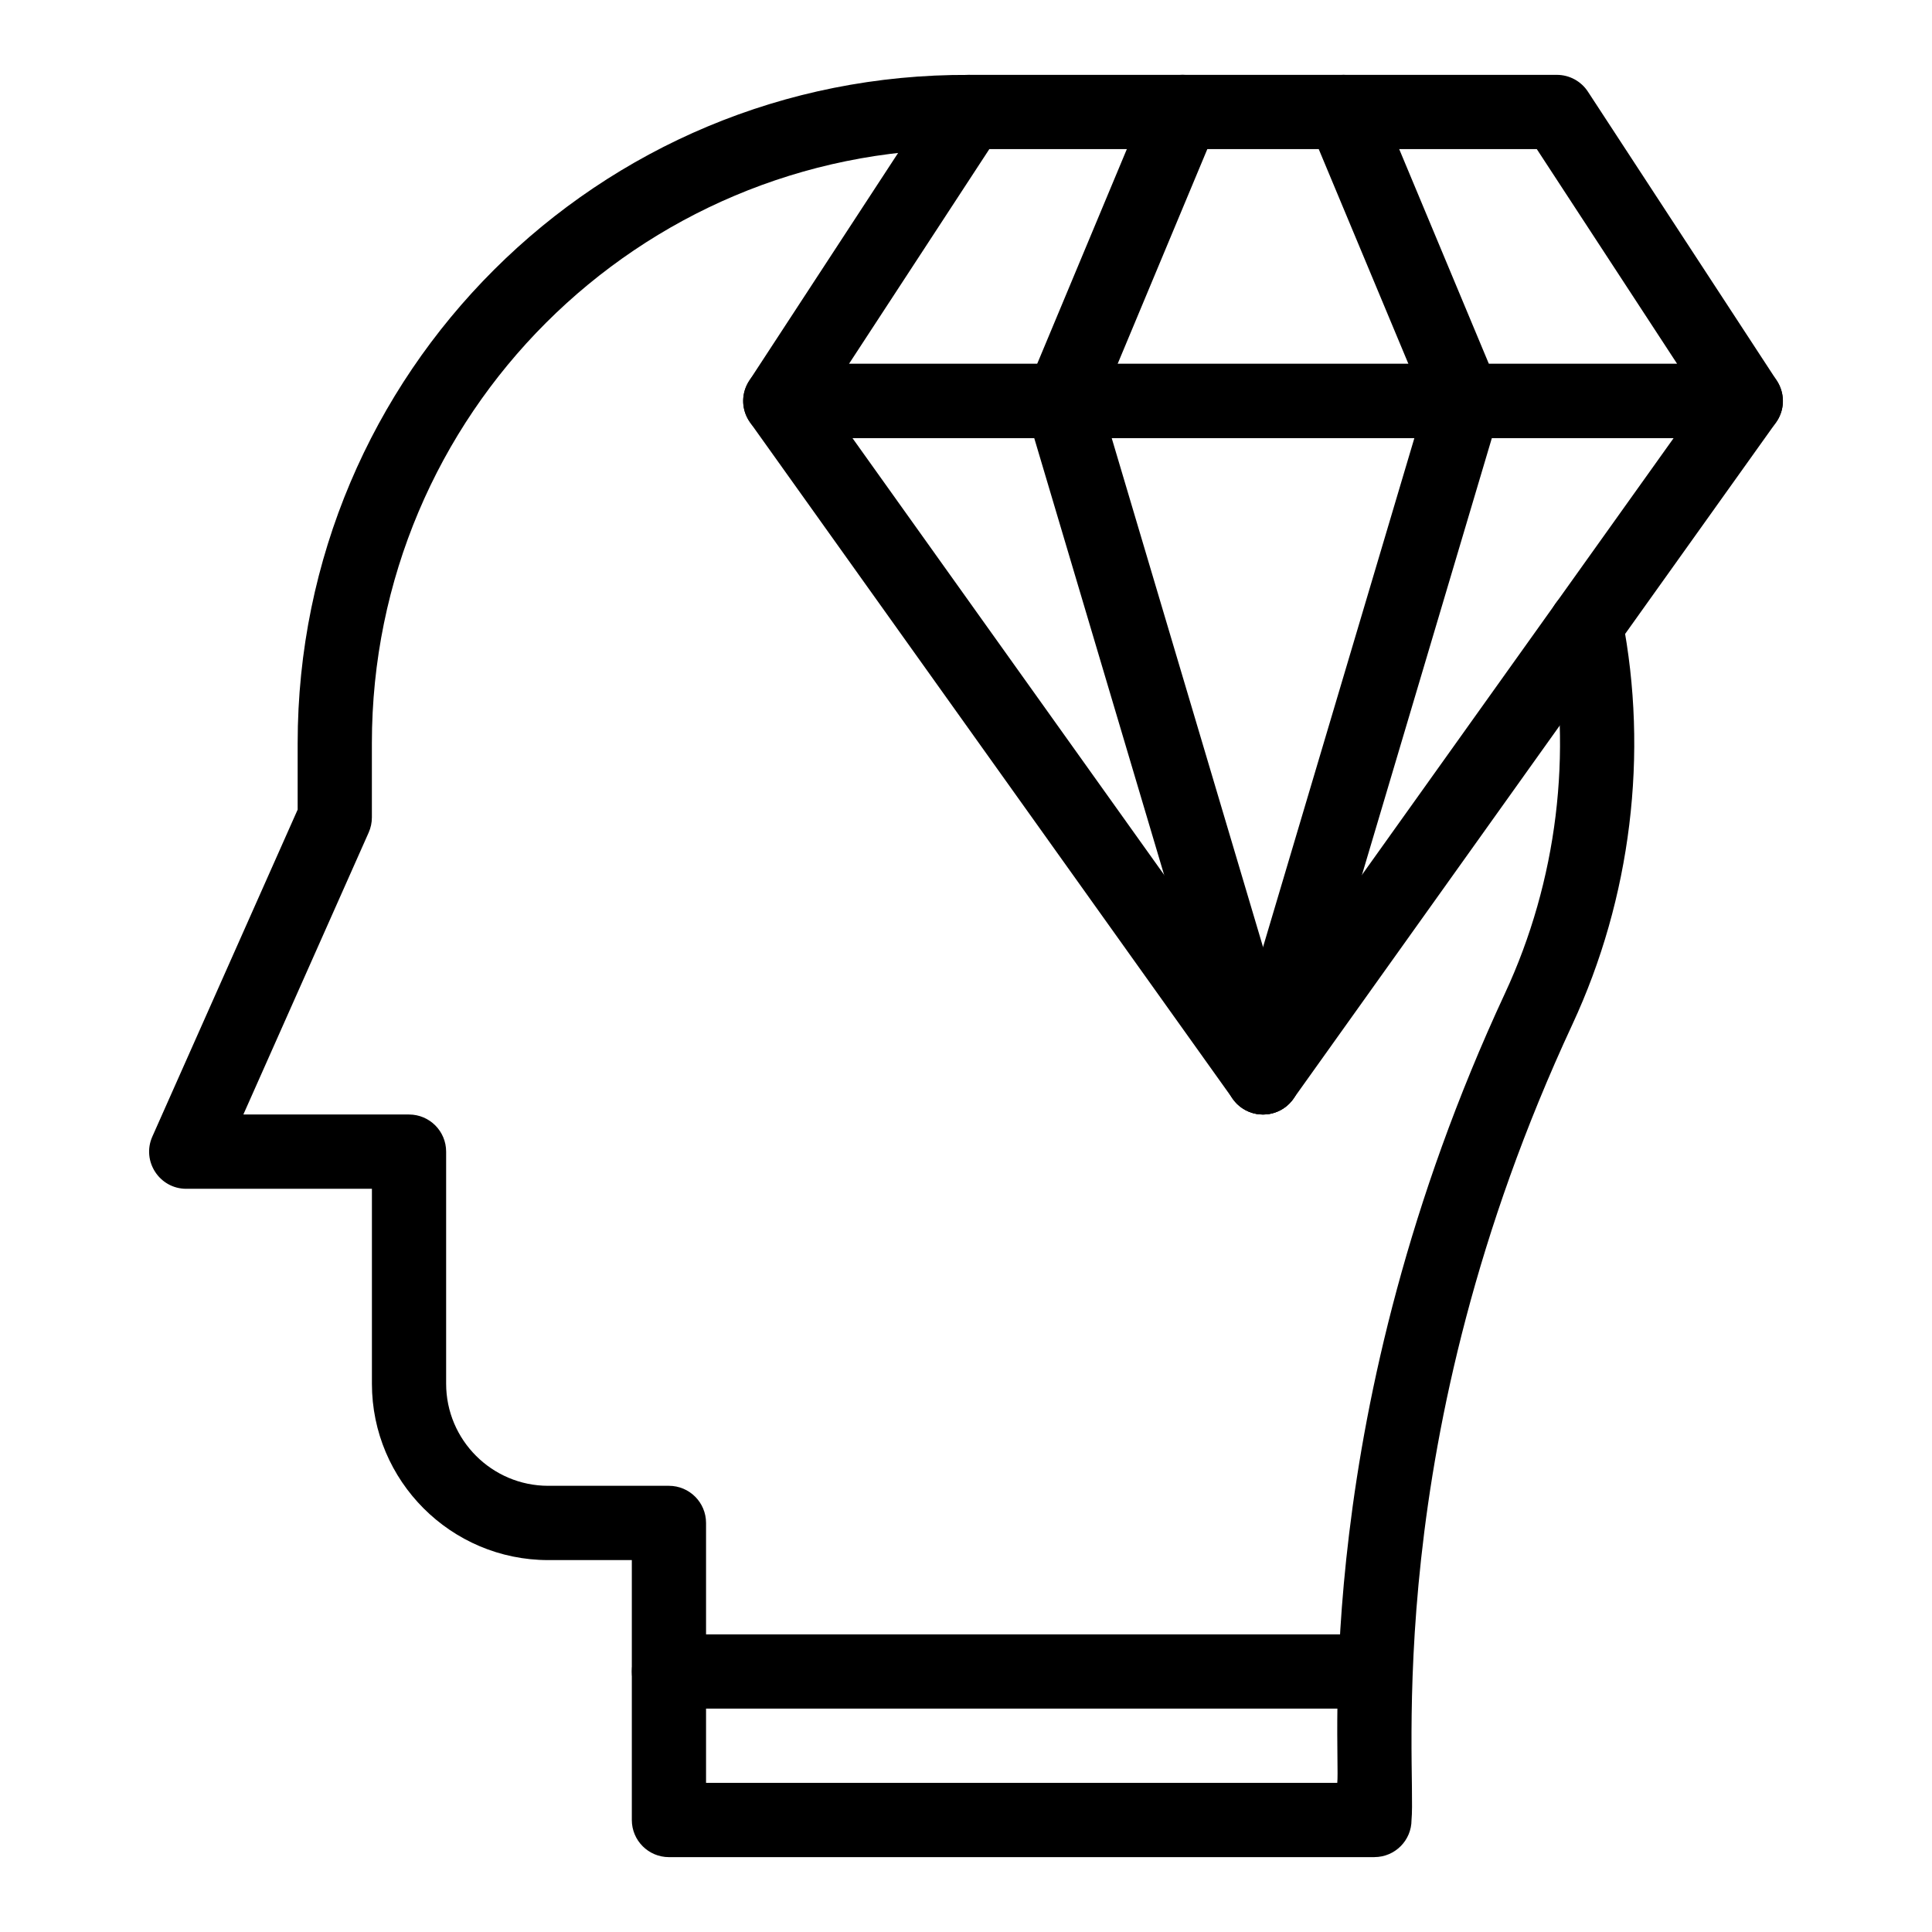
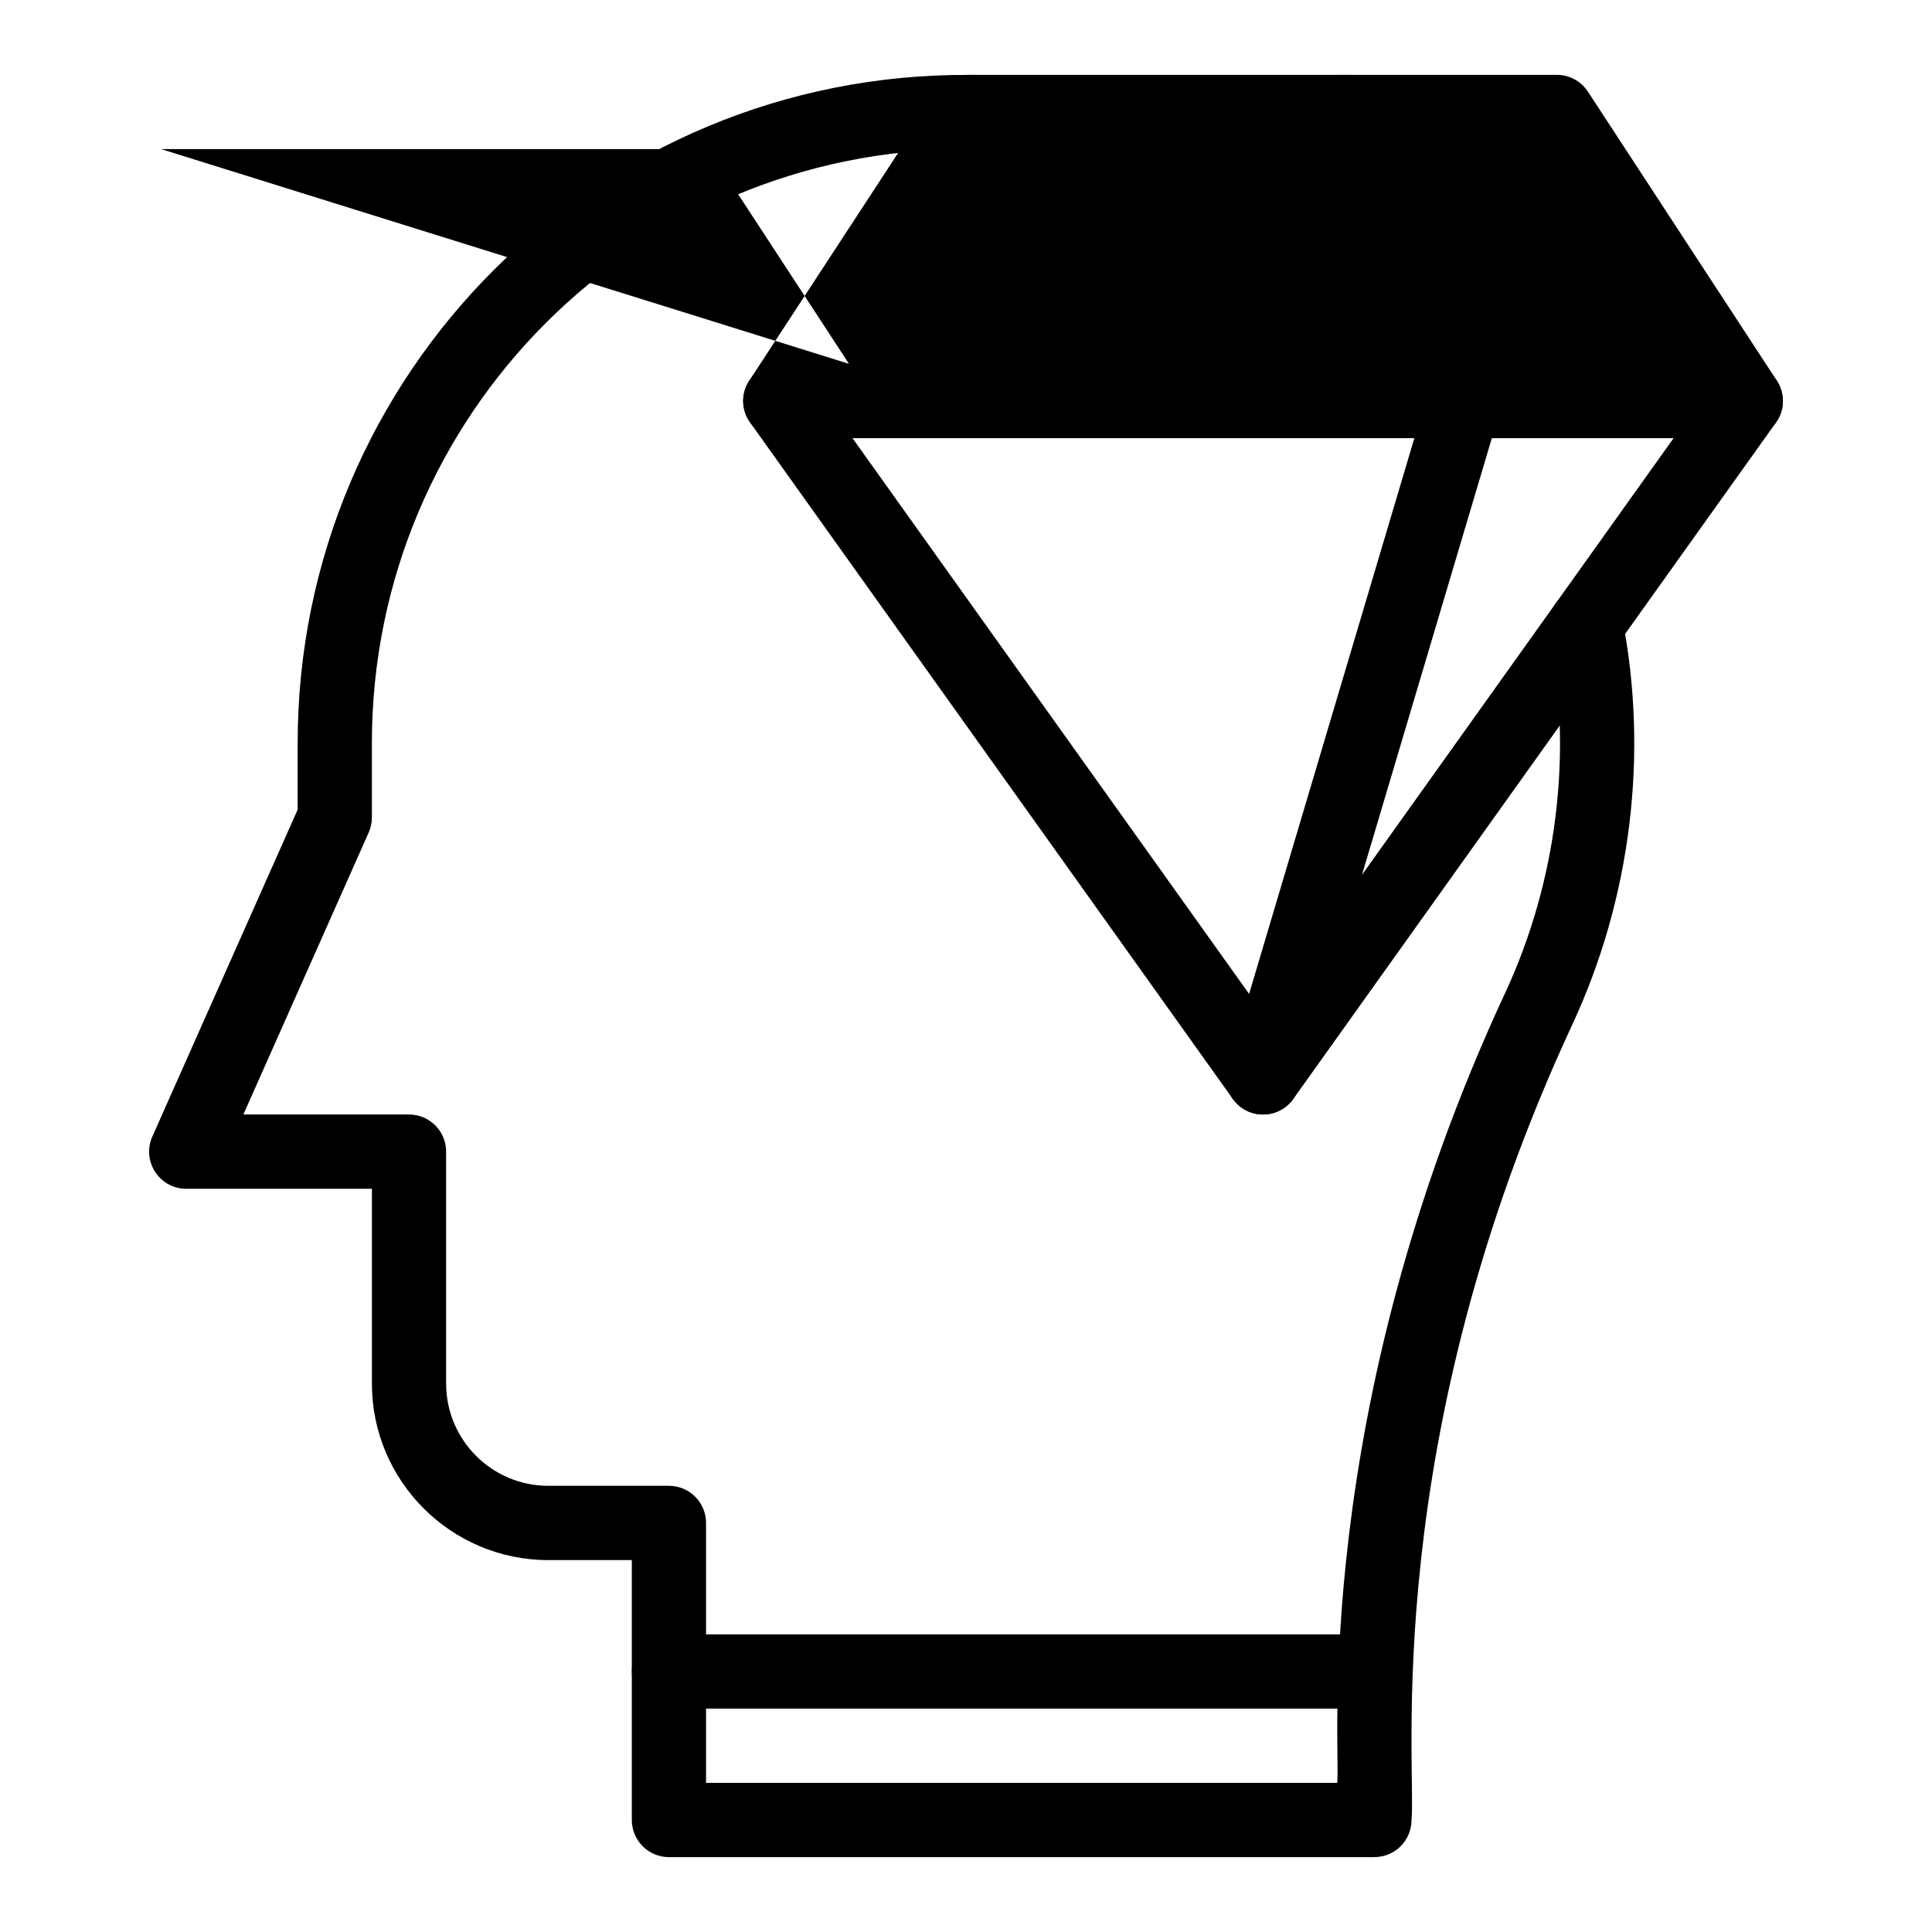
<svg xmlns="http://www.w3.org/2000/svg" fill="#000000" width="800px" height="800px" version="1.1" viewBox="144 144 512 512">
  <g>
    <path d="m508.24 596.8h-186.96c-5.434 0-9.84-4.406-9.84-9.84 0-5.434 4.406-9.84 9.84-9.84h186.96c5.434 0 9.84 4.406 9.84 9.84 0 5.434-4.406 9.84-9.84 9.84z" />
    <path d="m508.24 636.16h-186.96c-5.434 0-9.84-4.406-9.84-9.84v-68.879h-22.141c-25.773 0-46.738-20.969-46.738-46.738v-51.66h-49.199c-7.113 0-11.879-7.336-8.992-13.836l38.512-86.652v-17.594c0-98.027 79.562-177.65 178.02-177.11 5.434 0.031 9.816 4.461 9.781 9.898-0.031 5.316-4.309 9.781-9.898 9.781-0.309-0.004-0.625-0.004-0.934-0.004-86.707 0-157.3 70.27-157.3 157.43v19.68c0 1.375-0.289 2.738-0.848 3.996l-33.211 74.723h43.898c5.434 0 9.84 4.406 9.84 9.84v61.5c0 14.922 12.141 27.059 27.059 27.059h31.98c5.434 0 9.84 4.406 9.84 9.84v68.879h167.28c0.891-8.672-7.289-97.938 44.457-209.26 13.824-29.738 17.996-63.719 11.746-95.684-1.043-5.332 2.438-10.504 7.769-11.547 5.34-1.043 10.504 2.438 11.543 7.769 7.039 36.012 2.348 74.281-13.215 107.75-51.387 110.54-41.281 196.8-42.621 210.8 0.004 5.441-4.402 9.848-9.836 9.848z" />
    <path d="m470.71 435.23-127.92-179.26c-4.637-6.5 0.016-15.555 8.012-15.555h255.84c7.984 0 12.652 9.051 8.012 15.555l-127.92 179.26c-3.918 5.488-12.09 5.504-16.02 0zm-100.8-175.13 108.81 152.48 108.81-152.48z" />
-     <path d="m606.64 260.1h-255.84c-7.797 0-12.512-8.68-8.234-15.223l50.055-76.582c1.816-2.781 4.914-4.457 8.234-4.457h155.73c3.32 0 6.418 1.676 8.234 4.457l50.055 76.582c1.977 3.023 2.137 6.887 0.418 10.066-1.715 3.176-5.039 5.156-8.652 5.156zm-237.65-19.68h219.47l-37.191-56.902h-145.09z" />
+     <path d="m606.64 260.1h-255.84c-7.797 0-12.512-8.68-8.234-15.223l50.055-76.582c1.816-2.781 4.914-4.457 8.234-4.457h155.73c3.32 0 6.418 1.676 8.234 4.457l50.055 76.582c1.977 3.023 2.137 6.887 0.418 10.066-1.715 3.176-5.039 5.156-8.652 5.156zm-237.65-19.68l-37.191-56.902h-145.09z" />
    <path d="m475.91 438.95c-5.211-1.547-8.176-7.027-6.629-12.234l52.301-175.9-30.629-73.344c-2.094-5.016 0.273-10.777 5.289-12.871 5.012-2.094 10.777 0.273 12.871 5.289l31.98 76.582c0.875 2.094 1 4.422 0.352 6.598l-53.301 179.26c-1.551 5.211-7.039 8.168-12.234 6.621z" />
-     <path d="m469.29 432.32-53.301-179.26c-0.648-2.172-0.523-4.504 0.352-6.598l31.98-76.582c2.094-5.016 7.856-7.383 12.871-5.289s7.383 7.856 5.289 12.871l-30.629 73.344 52.301 175.9c1.547 5.207-1.418 10.688-6.629 12.234-5.195 1.555-10.684-1.402-12.234-6.621z" />
  </g>
</svg>